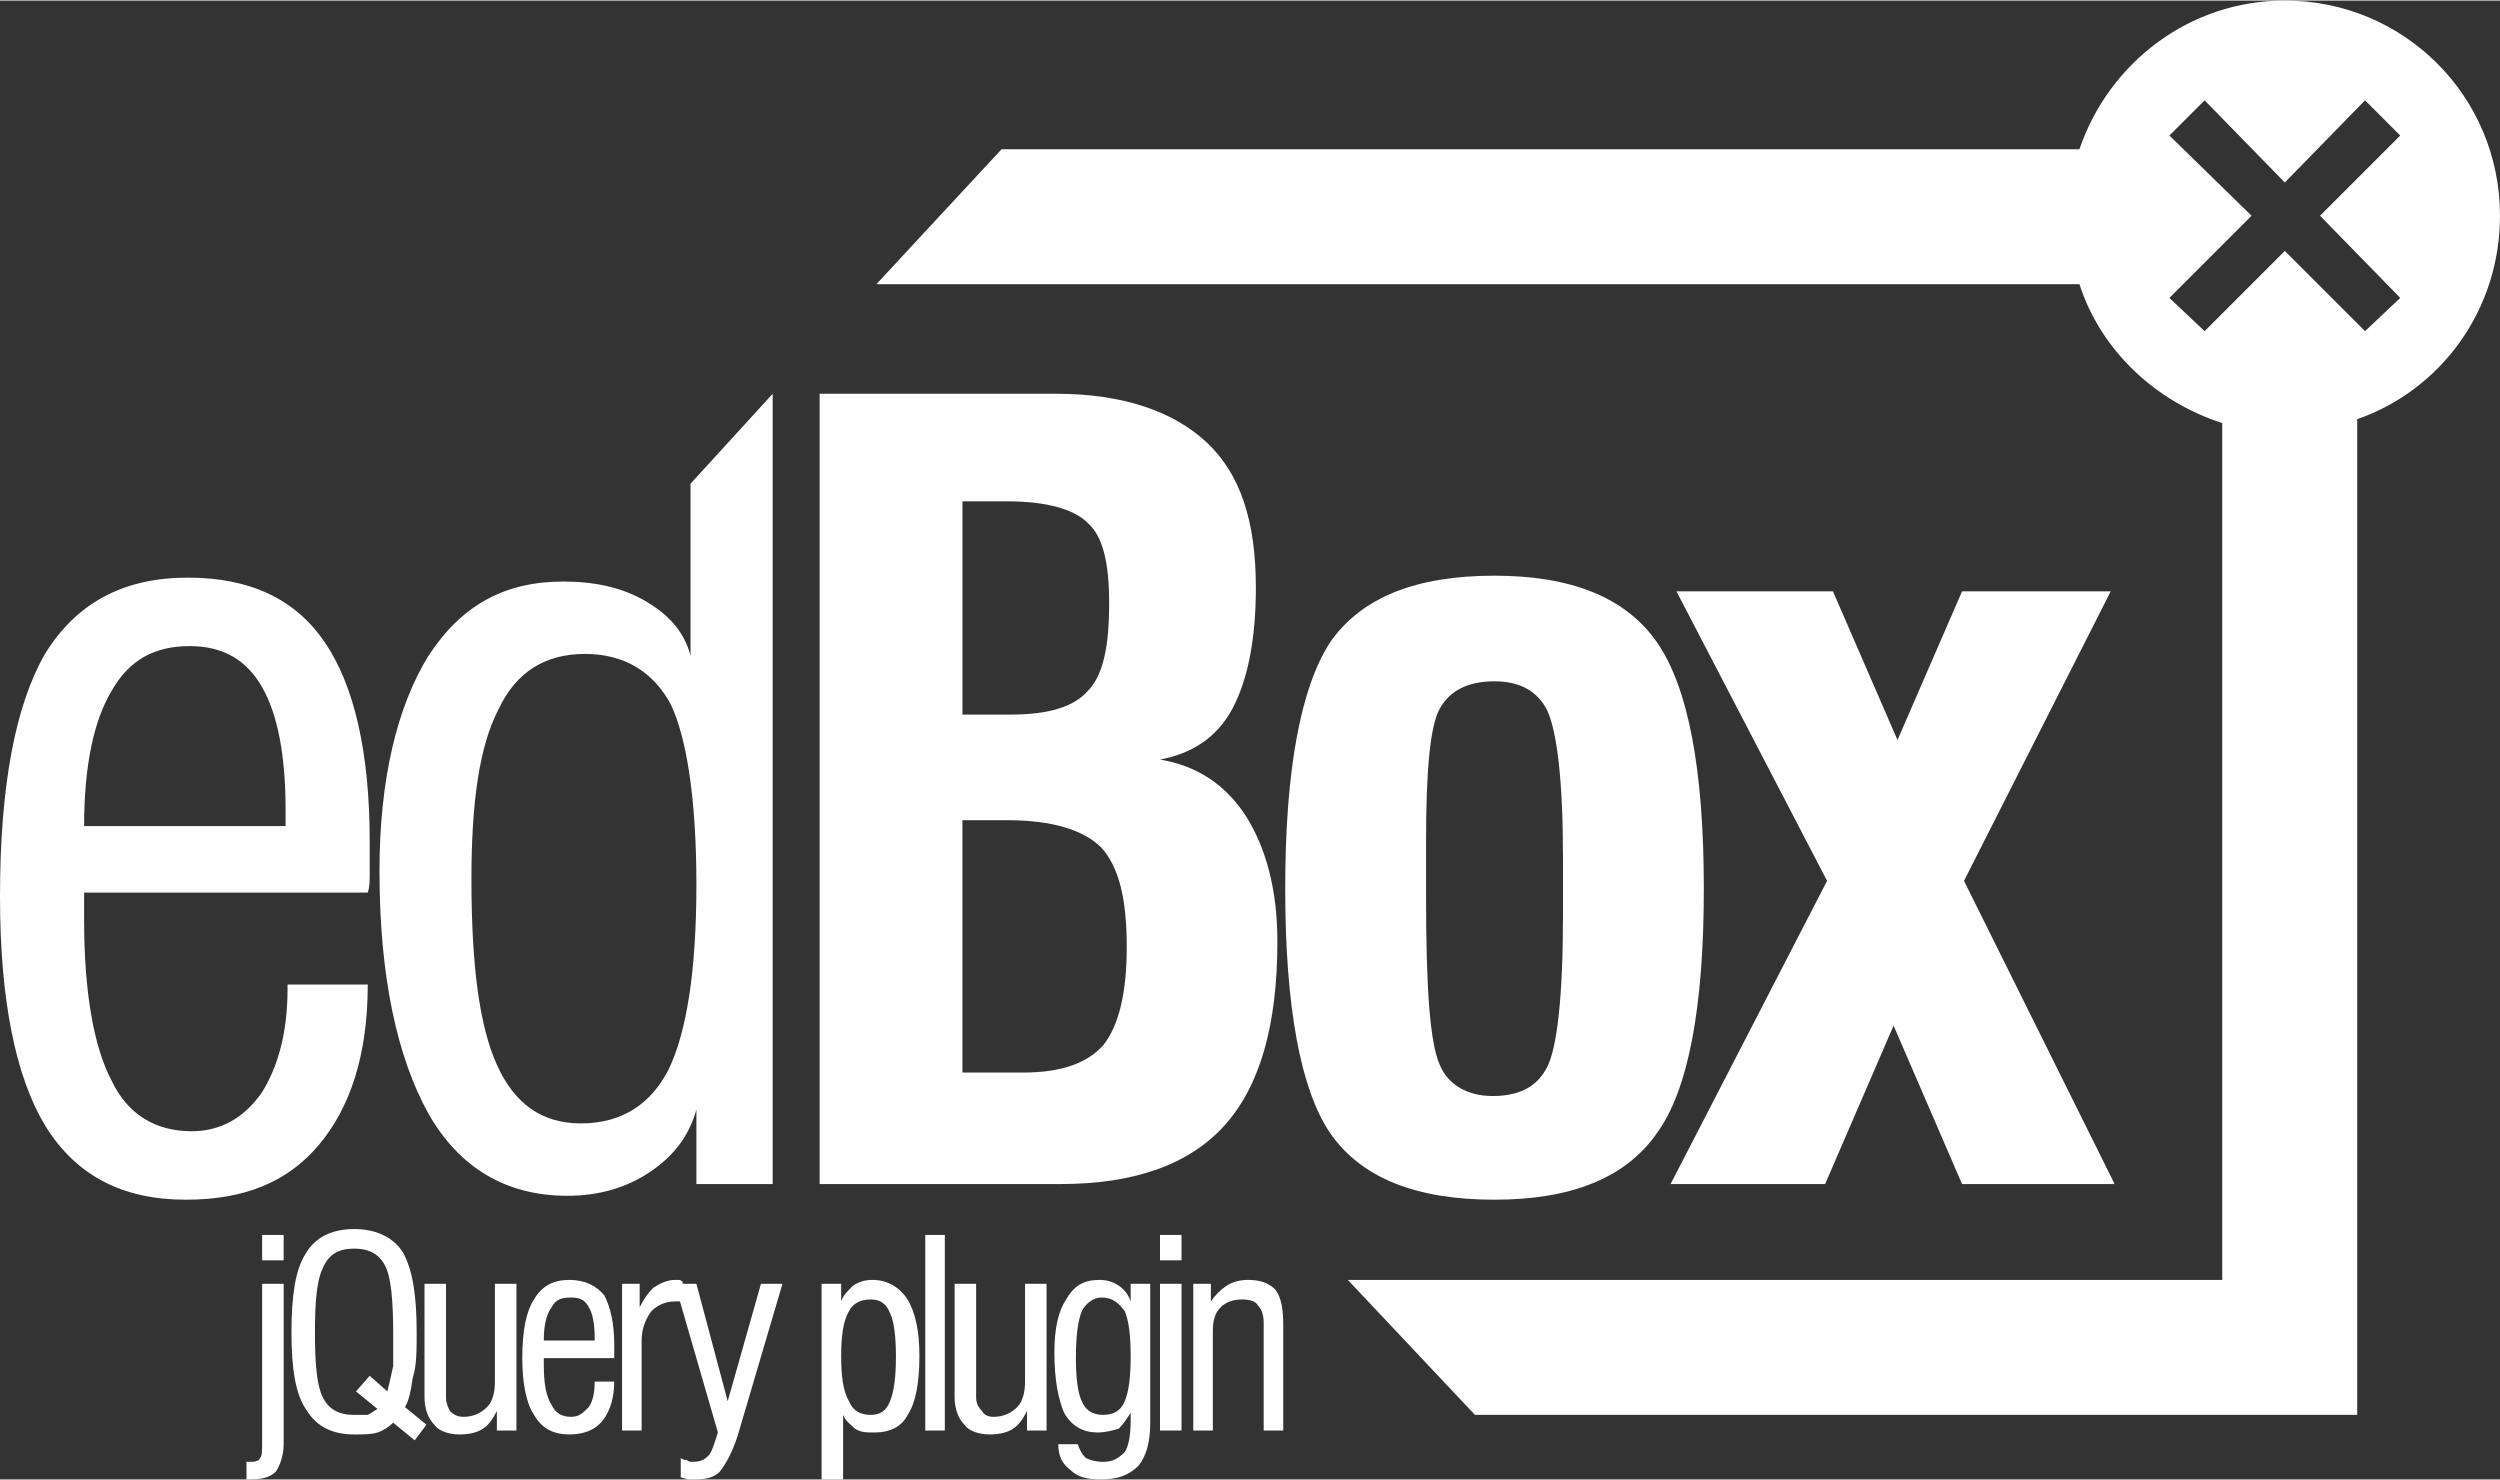
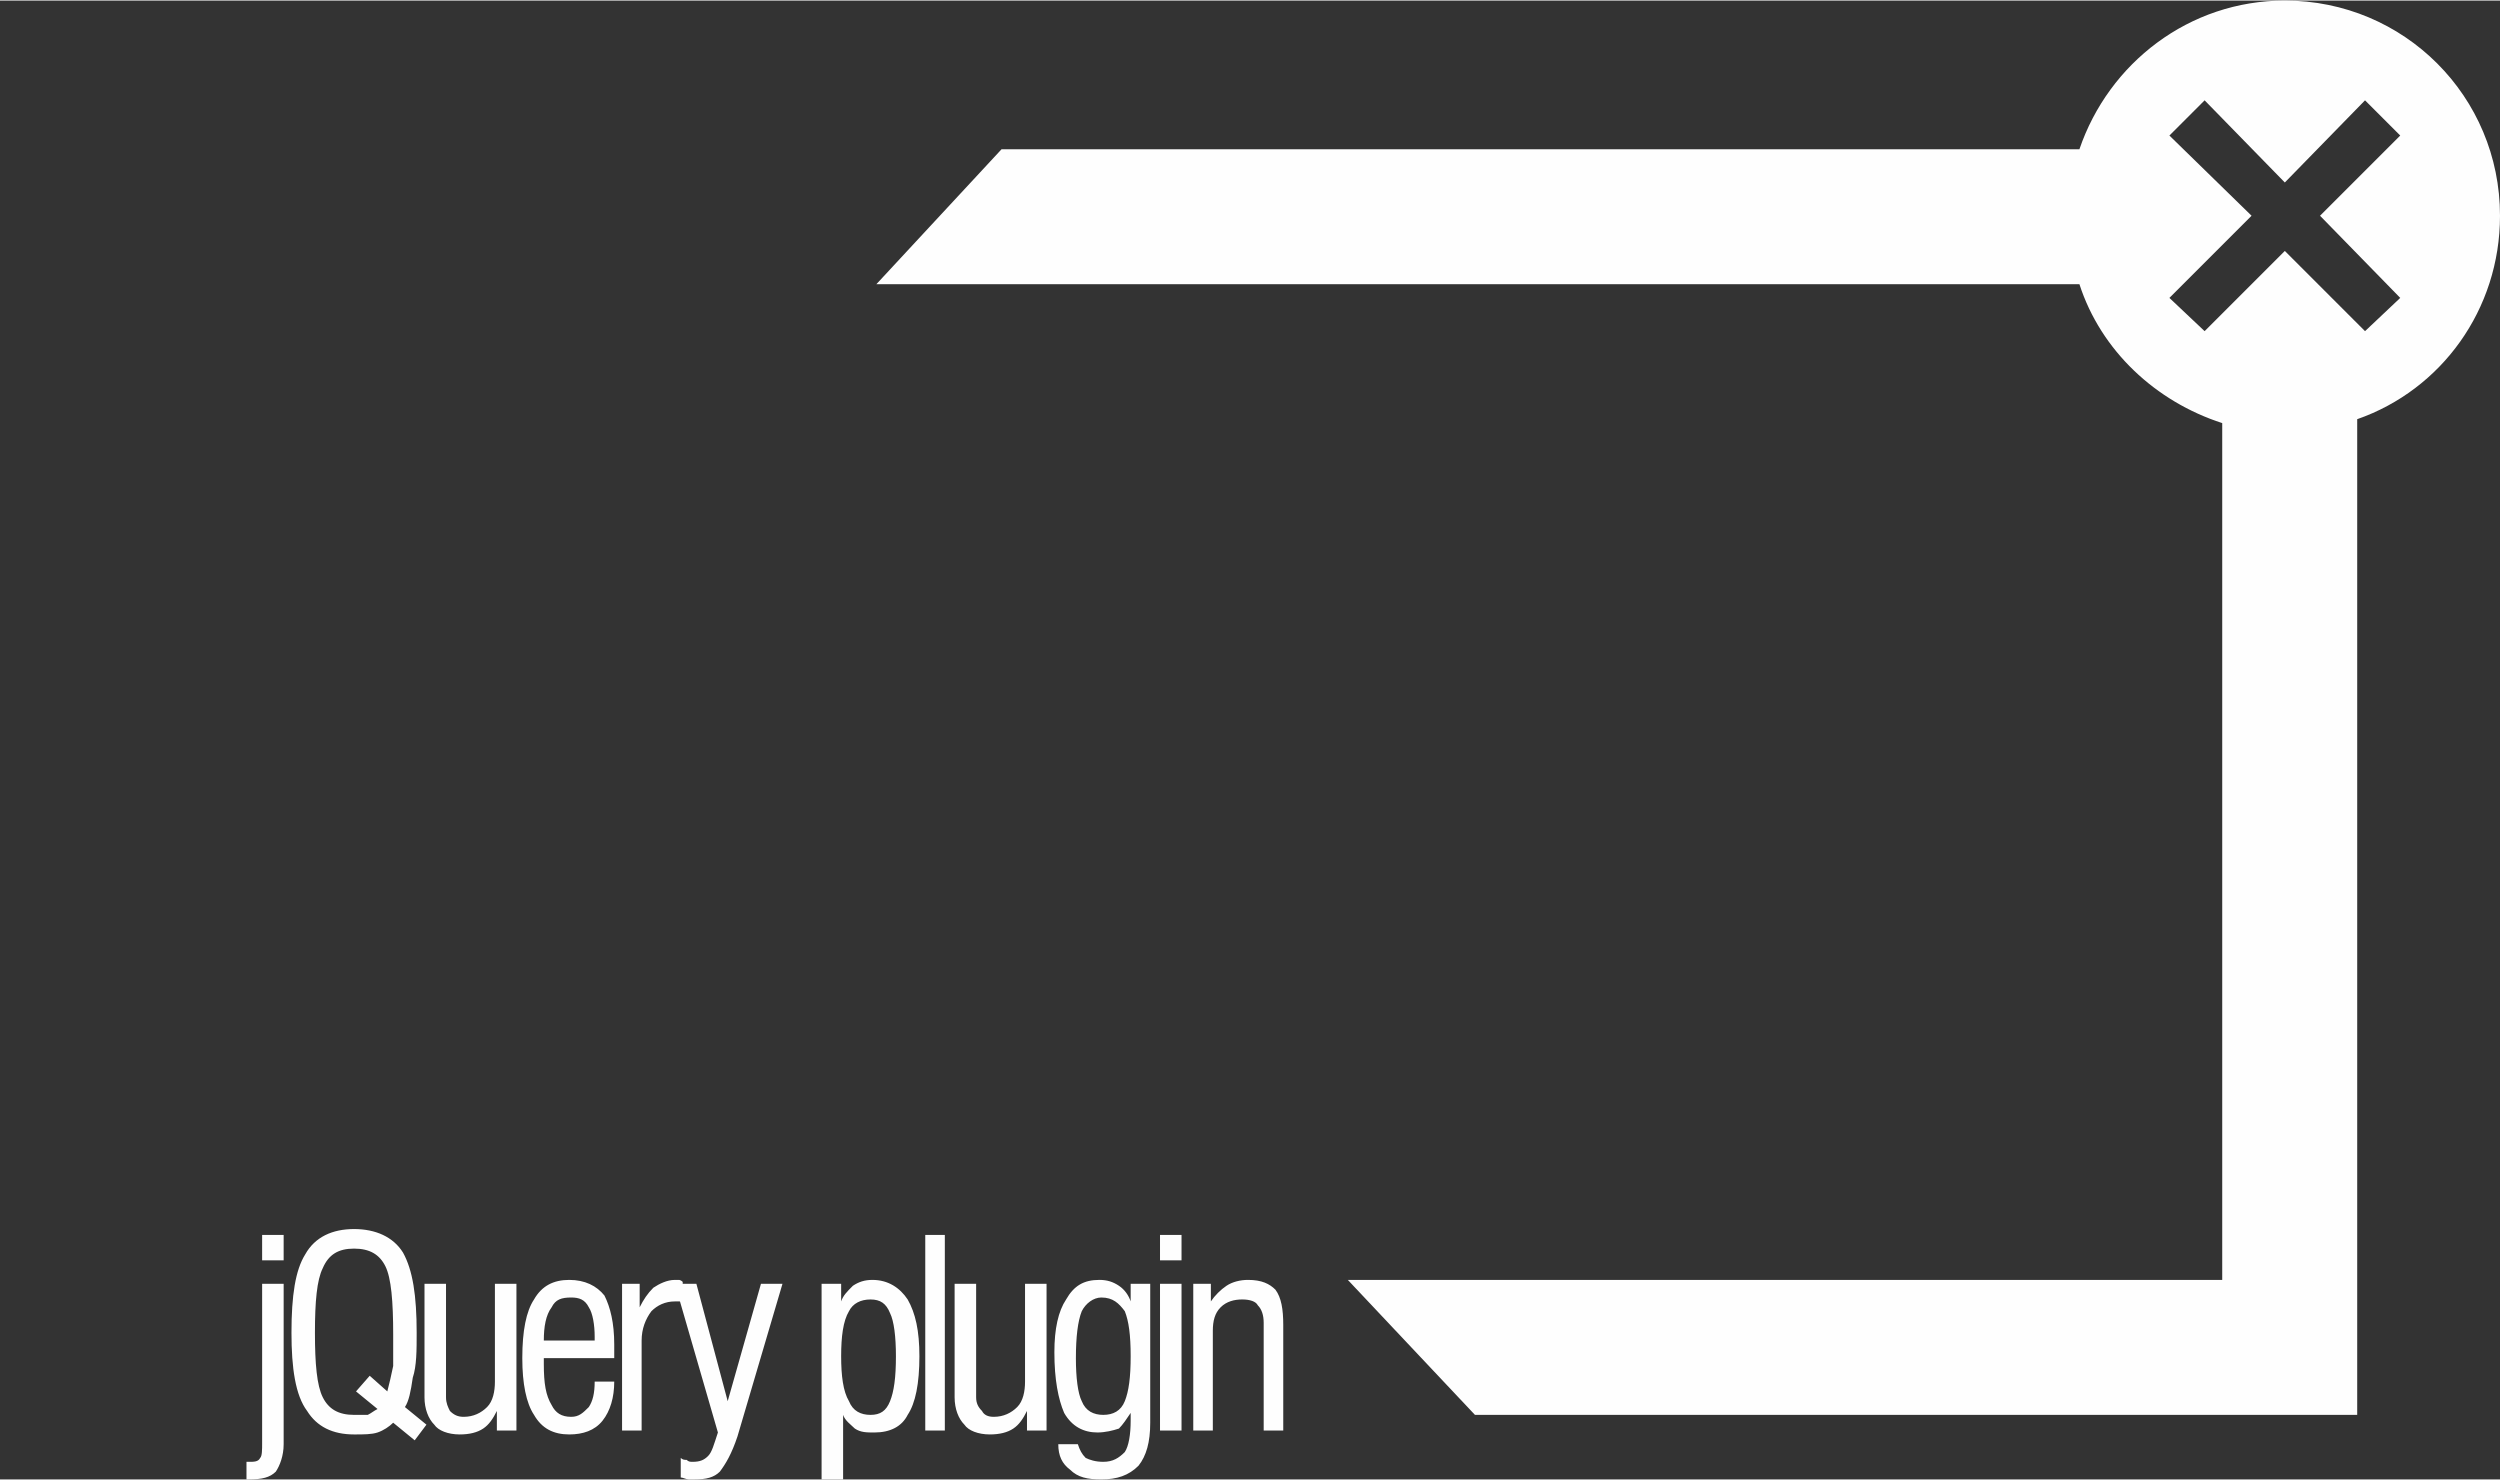
<svg xmlns="http://www.w3.org/2000/svg" xml:space="preserve" width="1500px" height="888px" version="1.1" style="shape-rendering:geometricPrecision; text-rendering:geometricPrecision; image-rendering:optimizeQuality; fill-rule:evenodd; clip-rule:evenodd" viewBox="0 0 1278 756">
  <rect x="0" y="0" width="1278" height="756" fill="#333333" stroke="none" />
  <defs>
    <style type="text/css">
   
    .fil1 {fill:#FEFEFE}
    .fil0 {fill:#FEFEFE;fill-rule:nonzero}
   
  </style>
  </defs>
  <g id="Layer_x0020_1">
-     <path class="fil0" d="M854 605l80 -155 -77 -148 80 0 33 76 33 -76 76 0 -75 148 77 155 -78 0 -35 -81 -35 81 -79 0zm-197 -151c0,-61 8,-103 23,-126 16,-23 44,-34 84,-34 39,0 67,11 83,34 16,23 24,65 24,126 0,61 -8,103 -24,125 -16,23 -44,34 -83,34 -40,0 -68,-11 -84,-34 -15,-22 -23,-64 -23,-125zm72 -3l0 7c0,47 2,75 7,86 4,10 14,16 27,16 14,0 23,-5 28,-15 5,-10 8,-36 8,-77l0 -12 0 -18c0,-39 -3,-64 -8,-75 -5,-10 -14,-15 -27,-15 -14,0 -23,5 -28,14 -5,9 -7,32 -7,68l0 21zm-310 154l0 -404 121 0c34,0 60,9 77,25 17,16 25,40 25,74 0,26 -4,47 -12,62 -8,15 -21,23 -37,26 18,3 33,12 44,29 10,16 16,37 16,64 0,43 -9,74 -27,94 -18,20 -46,30 -84,30l-123 0zm73 -240l25 0c19,0 32,-4 39,-12 8,-8 11,-23 11,-45 0,-20 -3,-34 -11,-41 -7,-7 -21,-11 -41,-11l-23 0 0 109zm0 183l31 0c20,0 33,-5 41,-14 8,-10 12,-27 12,-50 0,-25 -4,-41 -13,-51 -9,-9 -25,-14 -48,-14l-23 0 0 129z" />
-     <path class="fil0" d="M395 605l-39 0 0 -38c-4,14 -12,24 -24,32 -12,8 -26,12 -42,12 -31,0 -55,-14 -71,-42 -16,-29 -25,-70 -25,-124 0,-47 9,-84 25,-110 17,-26 39,-38 69,-38 16,0 30,3 42,10 12,7 20,16 23,28l0 -88 42 -46 0 404zm-39 -153c0,-44 -5,-75 -13,-92 -9,-17 -24,-26 -44,-26 -20,0 -35,9 -44,28 -10,19 -14,48 -14,87 0,44 4,75 13,95 9,20 23,30 43,30 21,0 36,-10 45,-28 9,-19 14,-50 14,-94zm-209 51l41 0c0,36 -9,63 -25,82 -16,19 -38,28 -68,28 -32,0 -56,-12 -72,-38 -15,-25 -23,-64 -23,-117 0,-57 8,-98 23,-124 16,-26 40,-39 73,-39 32,0 55,11 70,33 15,22 23,56 23,102 0,7 0,12 0,16 0,4 0,7 -1,10l-145 0 0 14c0,37 5,65 14,82 8,17 22,26 41,26 15,0 27,-7 36,-20 8,-13 13,-30 13,-53l0 -2zm-104 -81l103 0 0 -8c0,-28 -4,-49 -12,-63 -8,-14 -20,-21 -37,-21 -18,0 -31,7 -40,23 -9,15 -14,38 -14,69z" />
    <path class="fil1" d="M512 76l551 0c15,-44 56,-76 105,-76 61,0 110,49 110,110 0,48 -30,89 -73,104l0 509 -5 0 -45 0 -401 0 -65 -69 447 0 0 -438c-34,-11 -62,-37 -73,-71l-615 0 64 -69zm597 76l42 -42 -42 -41 18 -18 41 42 41 -42 18 18 -41 41 41 42 -18 17 -41 -41 -41 41 -18 -17z" />
    <path class="fil0" d="M134 644l0 -13 11 0 0 13 -11 0zm-8 112l0 -9 1 0c3,0 5,0 6,-2 1,-1 1,-4 1,-8l0 -81 11 0 0 82c0,6 -2,11 -4,14 -3,3 -7,4 -14,4l-1 0zm67 -36l-11 -9 7 -8 9 8c1,-4 2,-8 3,-13 0,-5 0,-10 0,-16 0,-17 -1,-29 -4,-35 -3,-6 -8,-9 -16,-9 -8,0 -13,3 -16,10 -3,6 -4,17 -4,33 0,16 1,27 4,33 3,6 8,9 16,9 3,0 5,0 7,0 2,-1 3,-2 5,-3zm8 7c-2,2 -5,4 -8,5 -3,1 -7,1 -12,1 -11,0 -19,-4 -24,-12 -6,-8 -8,-22 -8,-40 0,-19 2,-32 7,-40 5,-9 14,-13 25,-13 11,0 20,4 25,12 5,9 7,22 7,41 0,9 0,17 -2,23 -1,7 -2,12 -4,15l11 9 -6 8 -11 -9zm53 4l0 -10c-2,4 -4,7 -7,9 -3,2 -7,3 -12,3 -6,0 -11,-2 -13,-5 -3,-3 -5,-8 -5,-14l0 -58 11 0 0 58c0,3 1,5 2,7 2,2 4,3 7,3 5,0 9,-2 12,-5 3,-3 4,-8 4,-13l0 -50 11 0 0 75 -10 0zm24 -46l26 0 0 -2c0,-6 -1,-12 -3,-15 -2,-4 -5,-5 -9,-5 -5,0 -8,1 -10,5 -3,4 -4,10 -4,17zm26 21l10 0c0,8 -2,15 -6,20 -4,5 -10,7 -17,7 -8,0 -14,-3 -18,-10 -4,-6 -6,-16 -6,-29 0,-14 2,-24 6,-30 4,-7 10,-10 18,-10 8,0 14,3 18,8 3,6 5,14 5,25 0,2 0,4 0,4 0,1 0,2 0,3l-36 0 0 3c0,10 1,16 4,21 2,4 5,6 10,6 4,0 6,-2 9,-5 2,-3 3,-7 3,-13l0 0zm14 25l0 -75 9 0 0 12c2,-4 4,-7 7,-10 3,-2 7,-4 11,-4 1,0 2,0 2,0 1,0 2,1 2,1l0 11c0,-1 -1,-1 -2,-1 0,0 -1,0 -2,0 -5,0 -9,2 -12,5 -3,4 -5,9 -5,15l0 46 -10 0zm30 24l0 -10c1,1 2,1 3,1 1,1 2,1 3,1 4,0 6,-1 8,-3 2,-2 3,-6 5,-12l-22 -76 11 0 16 60 17 -60 11 0 -23 78c-3,9 -6,14 -9,18 -3,3 -7,4 -13,4 -1,0 -2,0 -3,0 -1,0 -3,-1 -4,-1zm82 -62c0,10 1,18 4,23 2,5 6,7 11,7 5,0 8,-2 10,-7 2,-5 3,-12 3,-23 0,-10 -1,-18 -3,-22 -2,-5 -5,-7 -10,-7 -5,0 -9,2 -11,6 -3,5 -4,13 -4,23zm-10 63l0 -100 10 0 0 9c1,-3 3,-5 6,-8 3,-2 6,-3 10,-3 8,0 14,4 18,10 4,7 6,16 6,29 0,14 -2,24 -6,30 -3,6 -9,9 -17,9 -4,0 -7,0 -10,-2 -2,-2 -5,-4 -6,-7l0 33 -11 0zm53 -25l0 -100 10 0 0 100 -10 0zm52 0l0 -10c-2,4 -4,7 -7,9 -3,2 -7,3 -12,3 -6,0 -11,-2 -13,-5 -3,-3 -5,-8 -5,-14l0 -58 11 0 0 58c0,3 1,5 3,7 1,2 3,3 6,3 5,0 9,-2 12,-5 3,-3 4,-8 4,-13l0 -50 11 0 0 75 -10 0zm25 -37c0,10 1,18 3,22 2,5 6,7 11,7 5,0 9,-2 11,-7 2,-5 3,-12 3,-23 0,-11 -1,-18 -3,-23 -3,-4 -6,-7 -12,-7 -4,0 -8,3 -10,7 -2,5 -3,13 -3,24zm-9 44l10 0c1,3 2,5 4,7 2,1 5,2 9,2 5,0 8,-2 11,-5 2,-3 3,-9 3,-16 0,0 0,-1 0,-2 0,-1 0,-1 0,-2 -2,3 -4,6 -6,8 -3,1 -7,2 -11,2 -7,0 -13,-3 -17,-10 -3,-7 -5,-17 -5,-31 0,-12 2,-21 6,-27 4,-7 9,-10 17,-10 4,0 7,1 10,3 3,2 5,5 6,8l0 -9 10 0 0 71c0,10 -2,17 -6,22 -5,5 -11,7 -19,7 -7,0 -12,-1 -16,-5 -4,-3 -6,-7 -6,-13l0 0zm52 -94l0 -13 11 0 0 13 -11 0zm0 87l0 -75 11 0 0 75 -11 0zm17 0l0 -75 9 0 0 9c2,-3 5,-6 8,-8 3,-2 7,-3 11,-3 7,0 11,2 14,5 3,4 4,10 4,18l0 54 -10 0 0 -55c0,-4 -1,-7 -3,-9 -1,-2 -4,-3 -8,-3 -4,0 -8,1 -11,4 -3,3 -4,7 -4,12l0 51 -10 0z" />
  </g>
</svg>